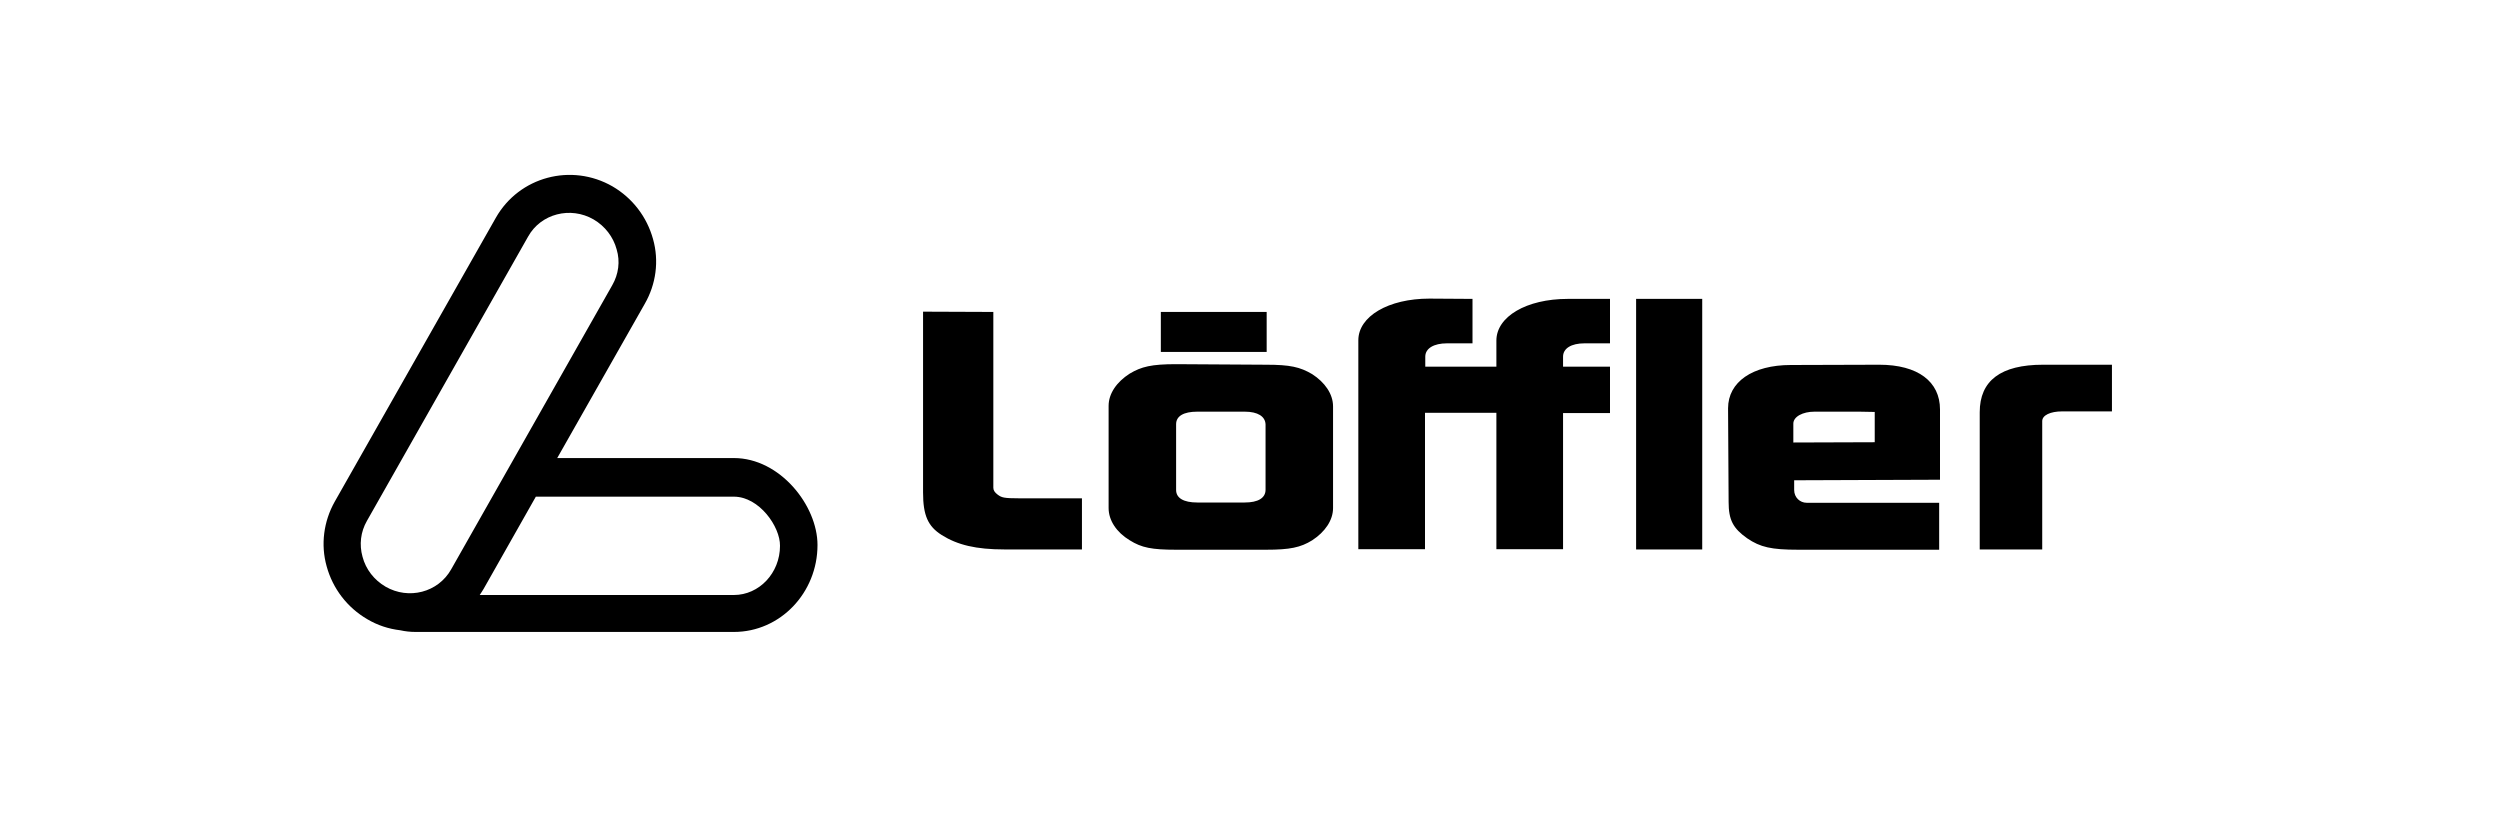
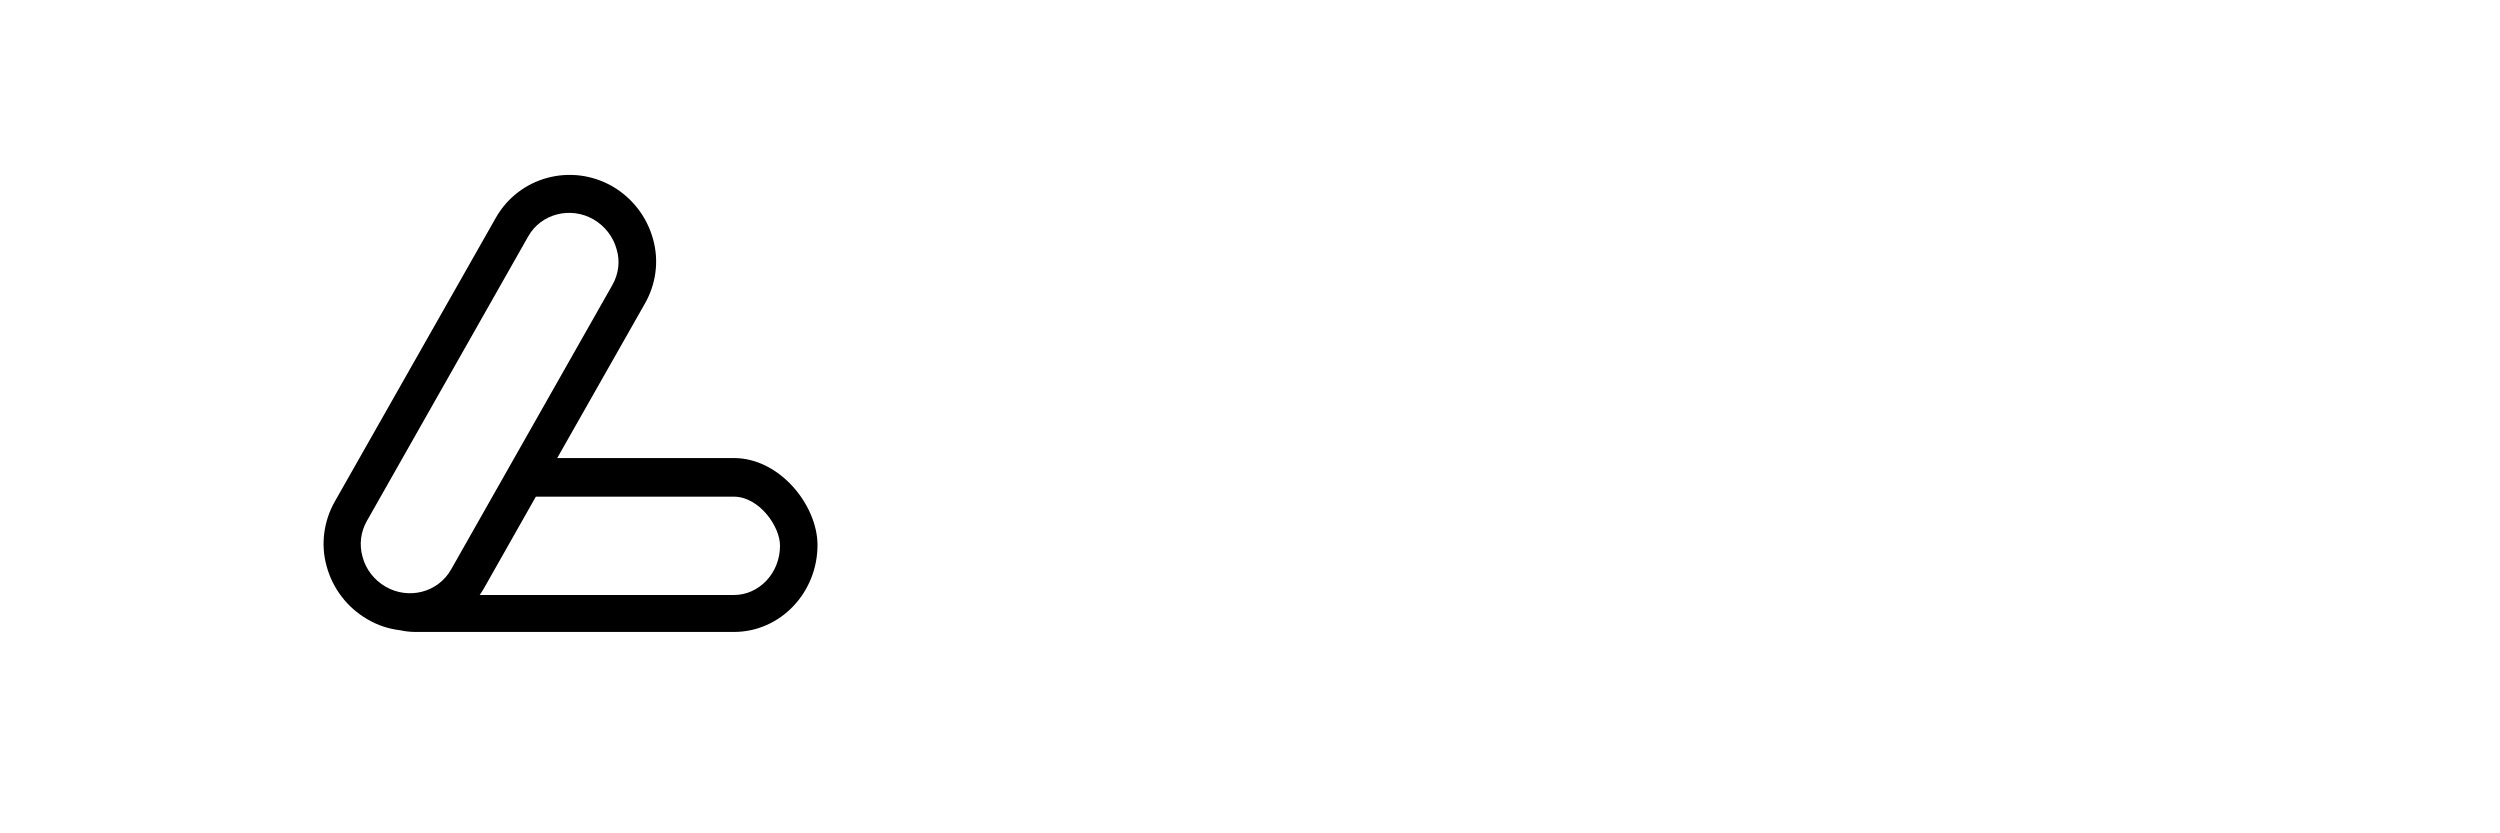
<svg xmlns="http://www.w3.org/2000/svg" version="1.0" id="svg2" x="0px" y="0px" viewBox="0 0 900 300" style="enable-background:new 0 0 900 300;" xml:space="preserve">
  <path d="M178.5,78.4c8.4-14.8,27.2-19.8,42-11.3c7.2,4.2,12.4,11,14.6,19c2.2,7.8,1.1,16.2-3,23.3l-31.5,55.5h63.6  c16.6,0,30.1,17.1,30.1,31.3c0,17.2-13.4,31.3-30.1,31.3H149.7c-2,0-3.8-0.2-5.6-0.6c-4.2-0.5-8.2-1.8-11.9-4  c-7.2-4.2-12.4-11-14.6-19c-2.2-7.8-1.1-16.2,2.9-23.3L178.5,78.4z M264.2,178.8h-71.3l-18.8,33.2c-0.4,0.7-0.9,1.4-1.4,2.2h91.5  c9.1,0,16.6-7.9,16.6-17.7C280.9,189.6,273.3,178.8,264.2,178.8z M213.7,79c-8.3-4.8-19-2.1-23.6,6.2l-58,102.3  c-2.3,4-2.8,8.6-1.6,12.9c1.2,4.6,4.2,8.4,8.3,10.8c8.3,4.8,18.9,2.1,23.6-6.2l58-102.3c2.3-4,2.9-8.6,1.6-12.9  C220.8,85.3,217.8,81.4,213.7,79z" />
-   <path d="M760.3,131.3v16.8h-17.9c-4.3,0-7.2,1.4-7.2,3.5v46.2h-22.5v-49.4c0-11.4,7.6-17.1,22.8-17.1H760.3z M676.5,131.3  c14,0,21.9,6.1,21.9,16.1v25.3l-52.5,0.2v3.5c0,2.7,2.1,4.6,4.5,4.6h47.7v16.9h-50.8c-9.6,0-13.6-0.9-18.3-4.1  c-5.1-3.6-6.7-6.6-6.7-13.1l-0.2-33.7c0-9.5,8.8-15.6,22.6-15.6L676.5,131.3L676.5,131.3z M612.8,107.6v90.2H589v-90.2H612.8z   M530.1,107.6v16h-9.2c-4.7,0-7.8,1.8-7.8,4.8v3.6h25.6v-9.4c0-8.6,10.8-15,25.7-15h15.2v16h-9.2c-4.7,0-7.7,1.8-7.7,4.8v3.6h16.9  v16.7h-16.9v49h-24v-49.1H513v49.1H489v-75.2c0-8.6,10.8-15,25.6-15L530.1,107.6L530.1,107.6z M455.8,131.3c8.6,0,12.2,0.8,16.6,3.4  c4.5,2.9,7.5,7.1,7.5,11.6v36.6c0,4.4-2.9,8.6-7.5,11.6c-4.2,2.6-8,3.4-16.6,3.4h-32.4c-8.7,0-12.4-0.7-16.7-3.4  c-4.8-2.9-7.6-7.2-7.6-11.6v-36.8c0-4.4,2.9-8.6,7.6-11.6c4.2-2.5,7.8-3.4,16.7-3.4L455.8,131.3L455.8,131.3z M357.6,112.3v63.3  c0,0.9,0.5,1.7,1.6,2.5c1.4,1,2,1.3,8,1.3h22.3v18.4h-27.9c-10.2,0-16.9-1.6-22.6-5.2c-4.9-3.1-6.7-7-6.7-15.3v-65.1L357.6,112.3  L357.6,112.3z M448.1,148.2h-17.1c-4.9,0-7.6,1.6-7.6,4.5v23.7c0,2.9,2.7,4.5,7.6,4.5h17.1c4.8,0,7.5-1.6,7.5-4.6v-23.5  C455.5,149.9,452.8,148.2,448.1,148.2L448.1,148.2z M669.4,148.2h-16.2c-4.2,0-7.6,1.8-7.6,4.3v6.8l29.3-0.1v-10.9L669.4,148.2z   M456,112.3v14.4h-38.1v-14.4H456z" />
</svg>